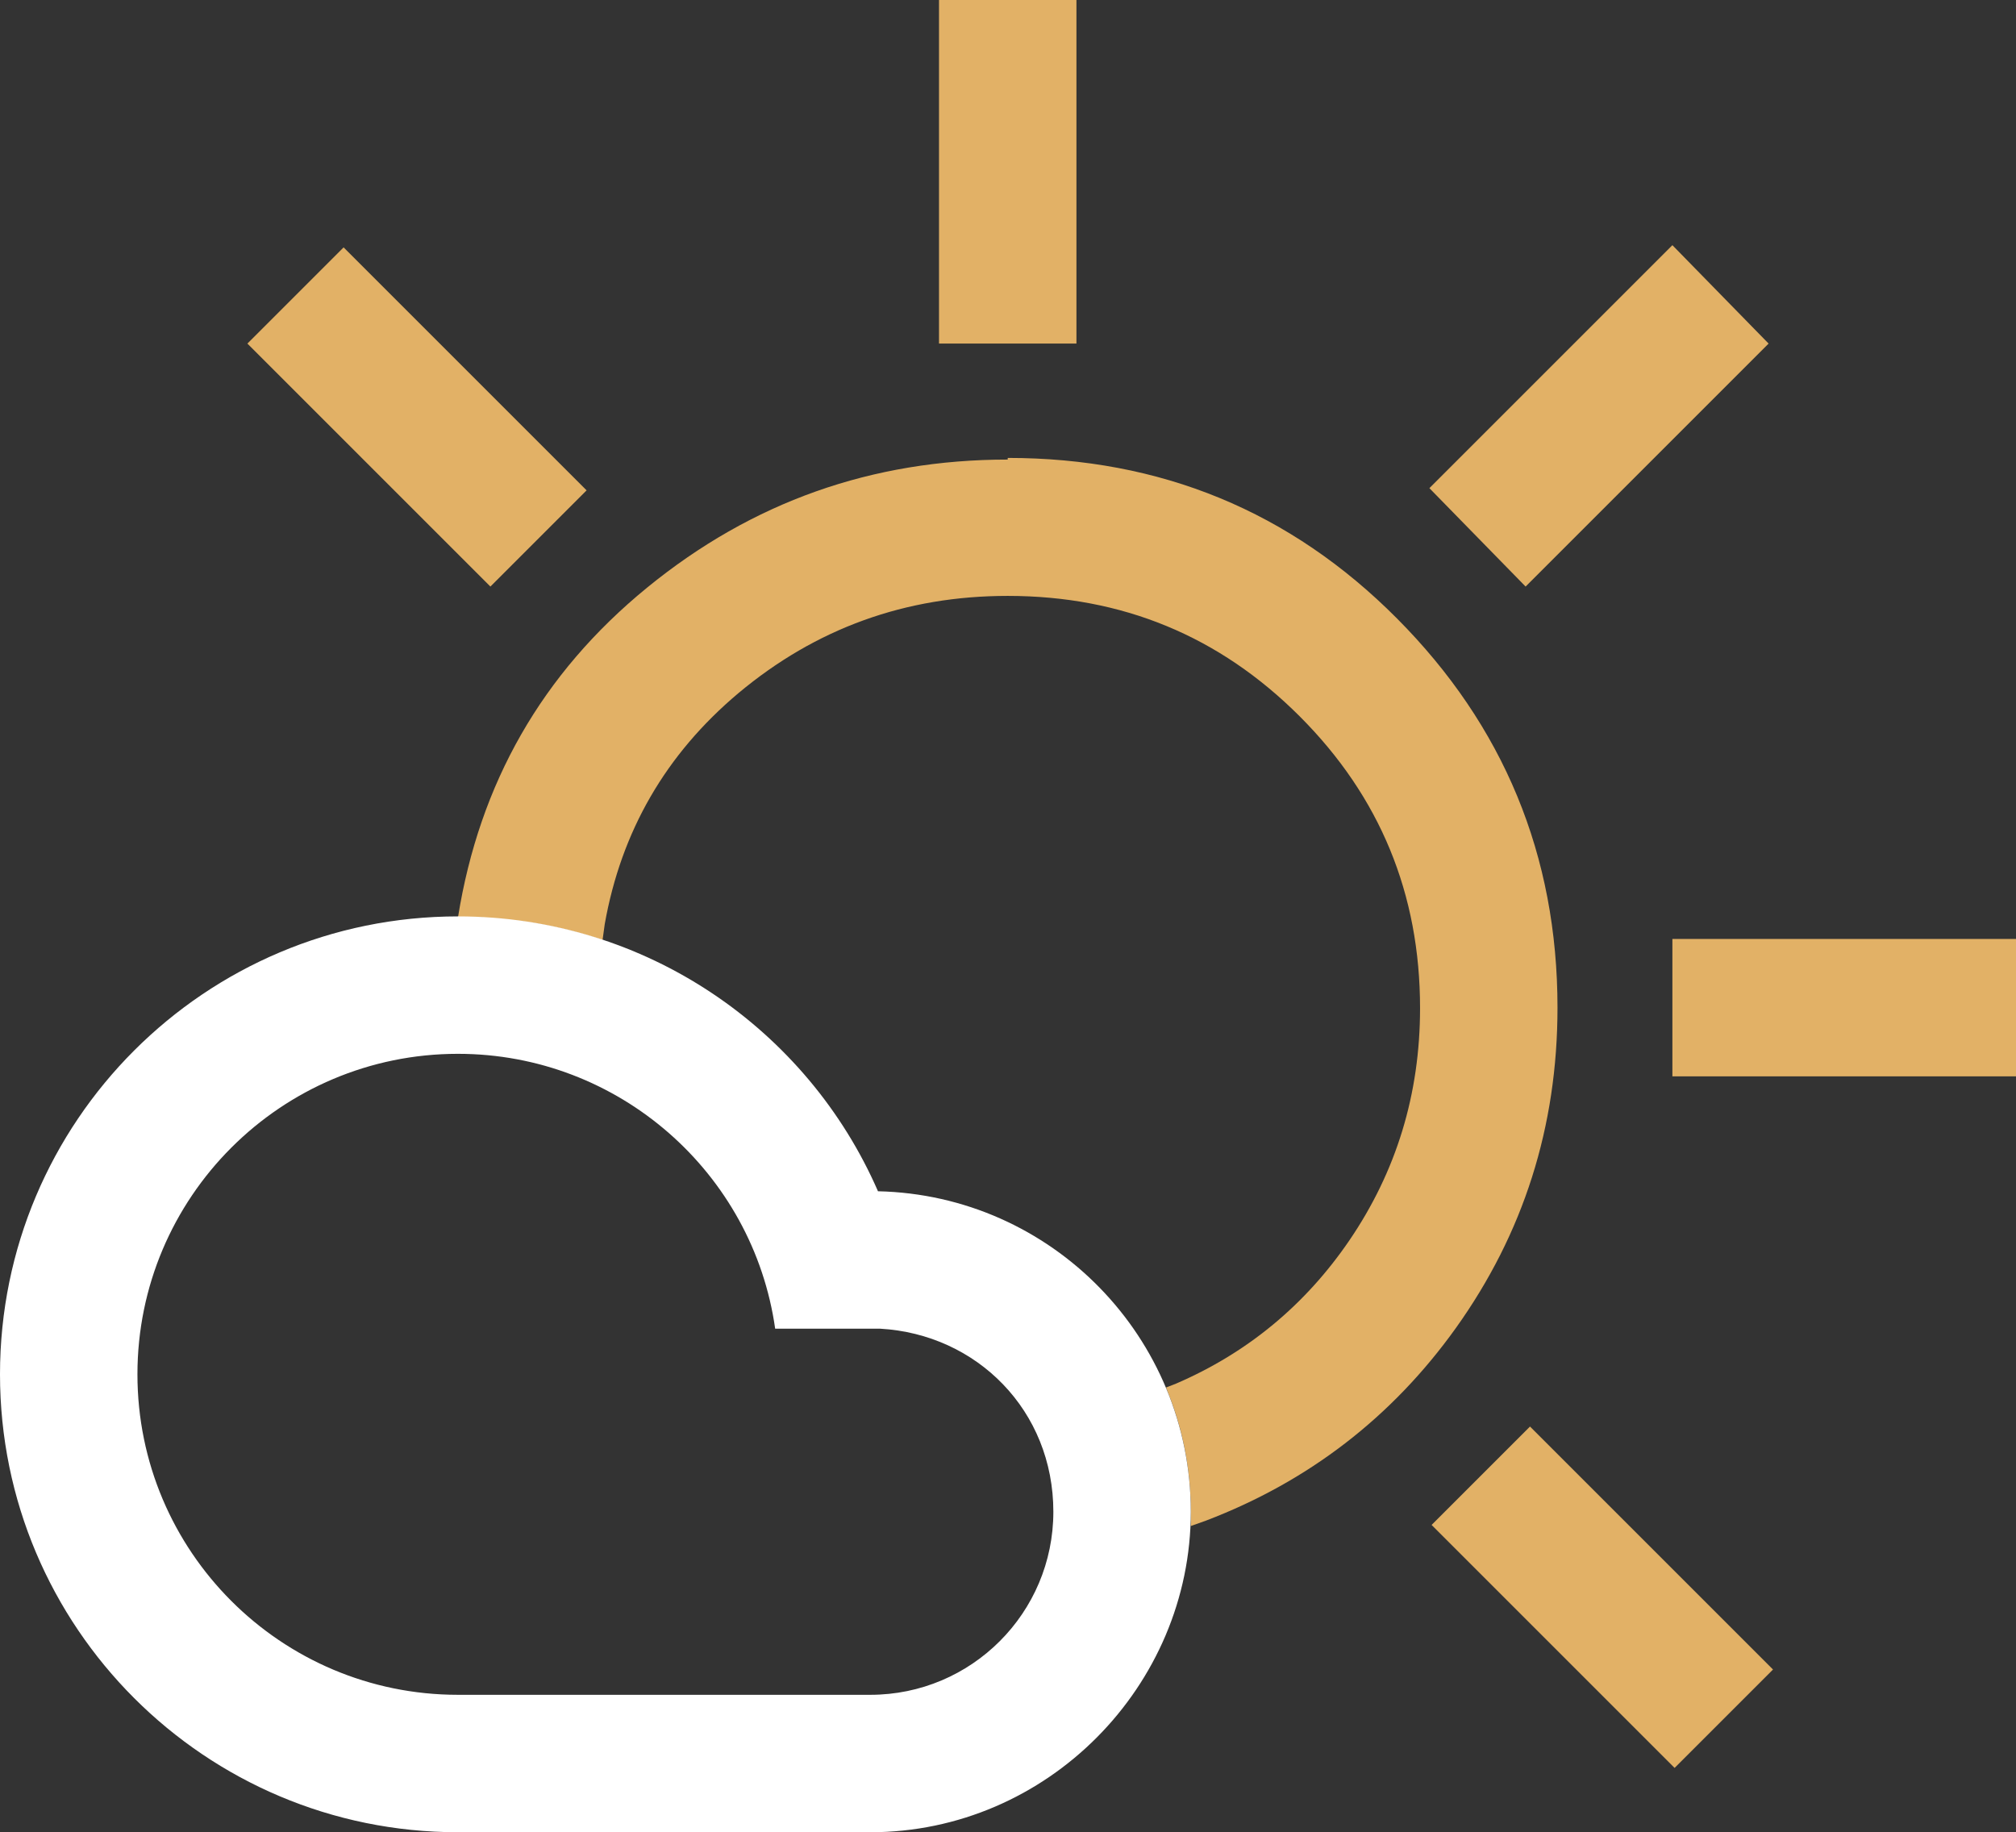
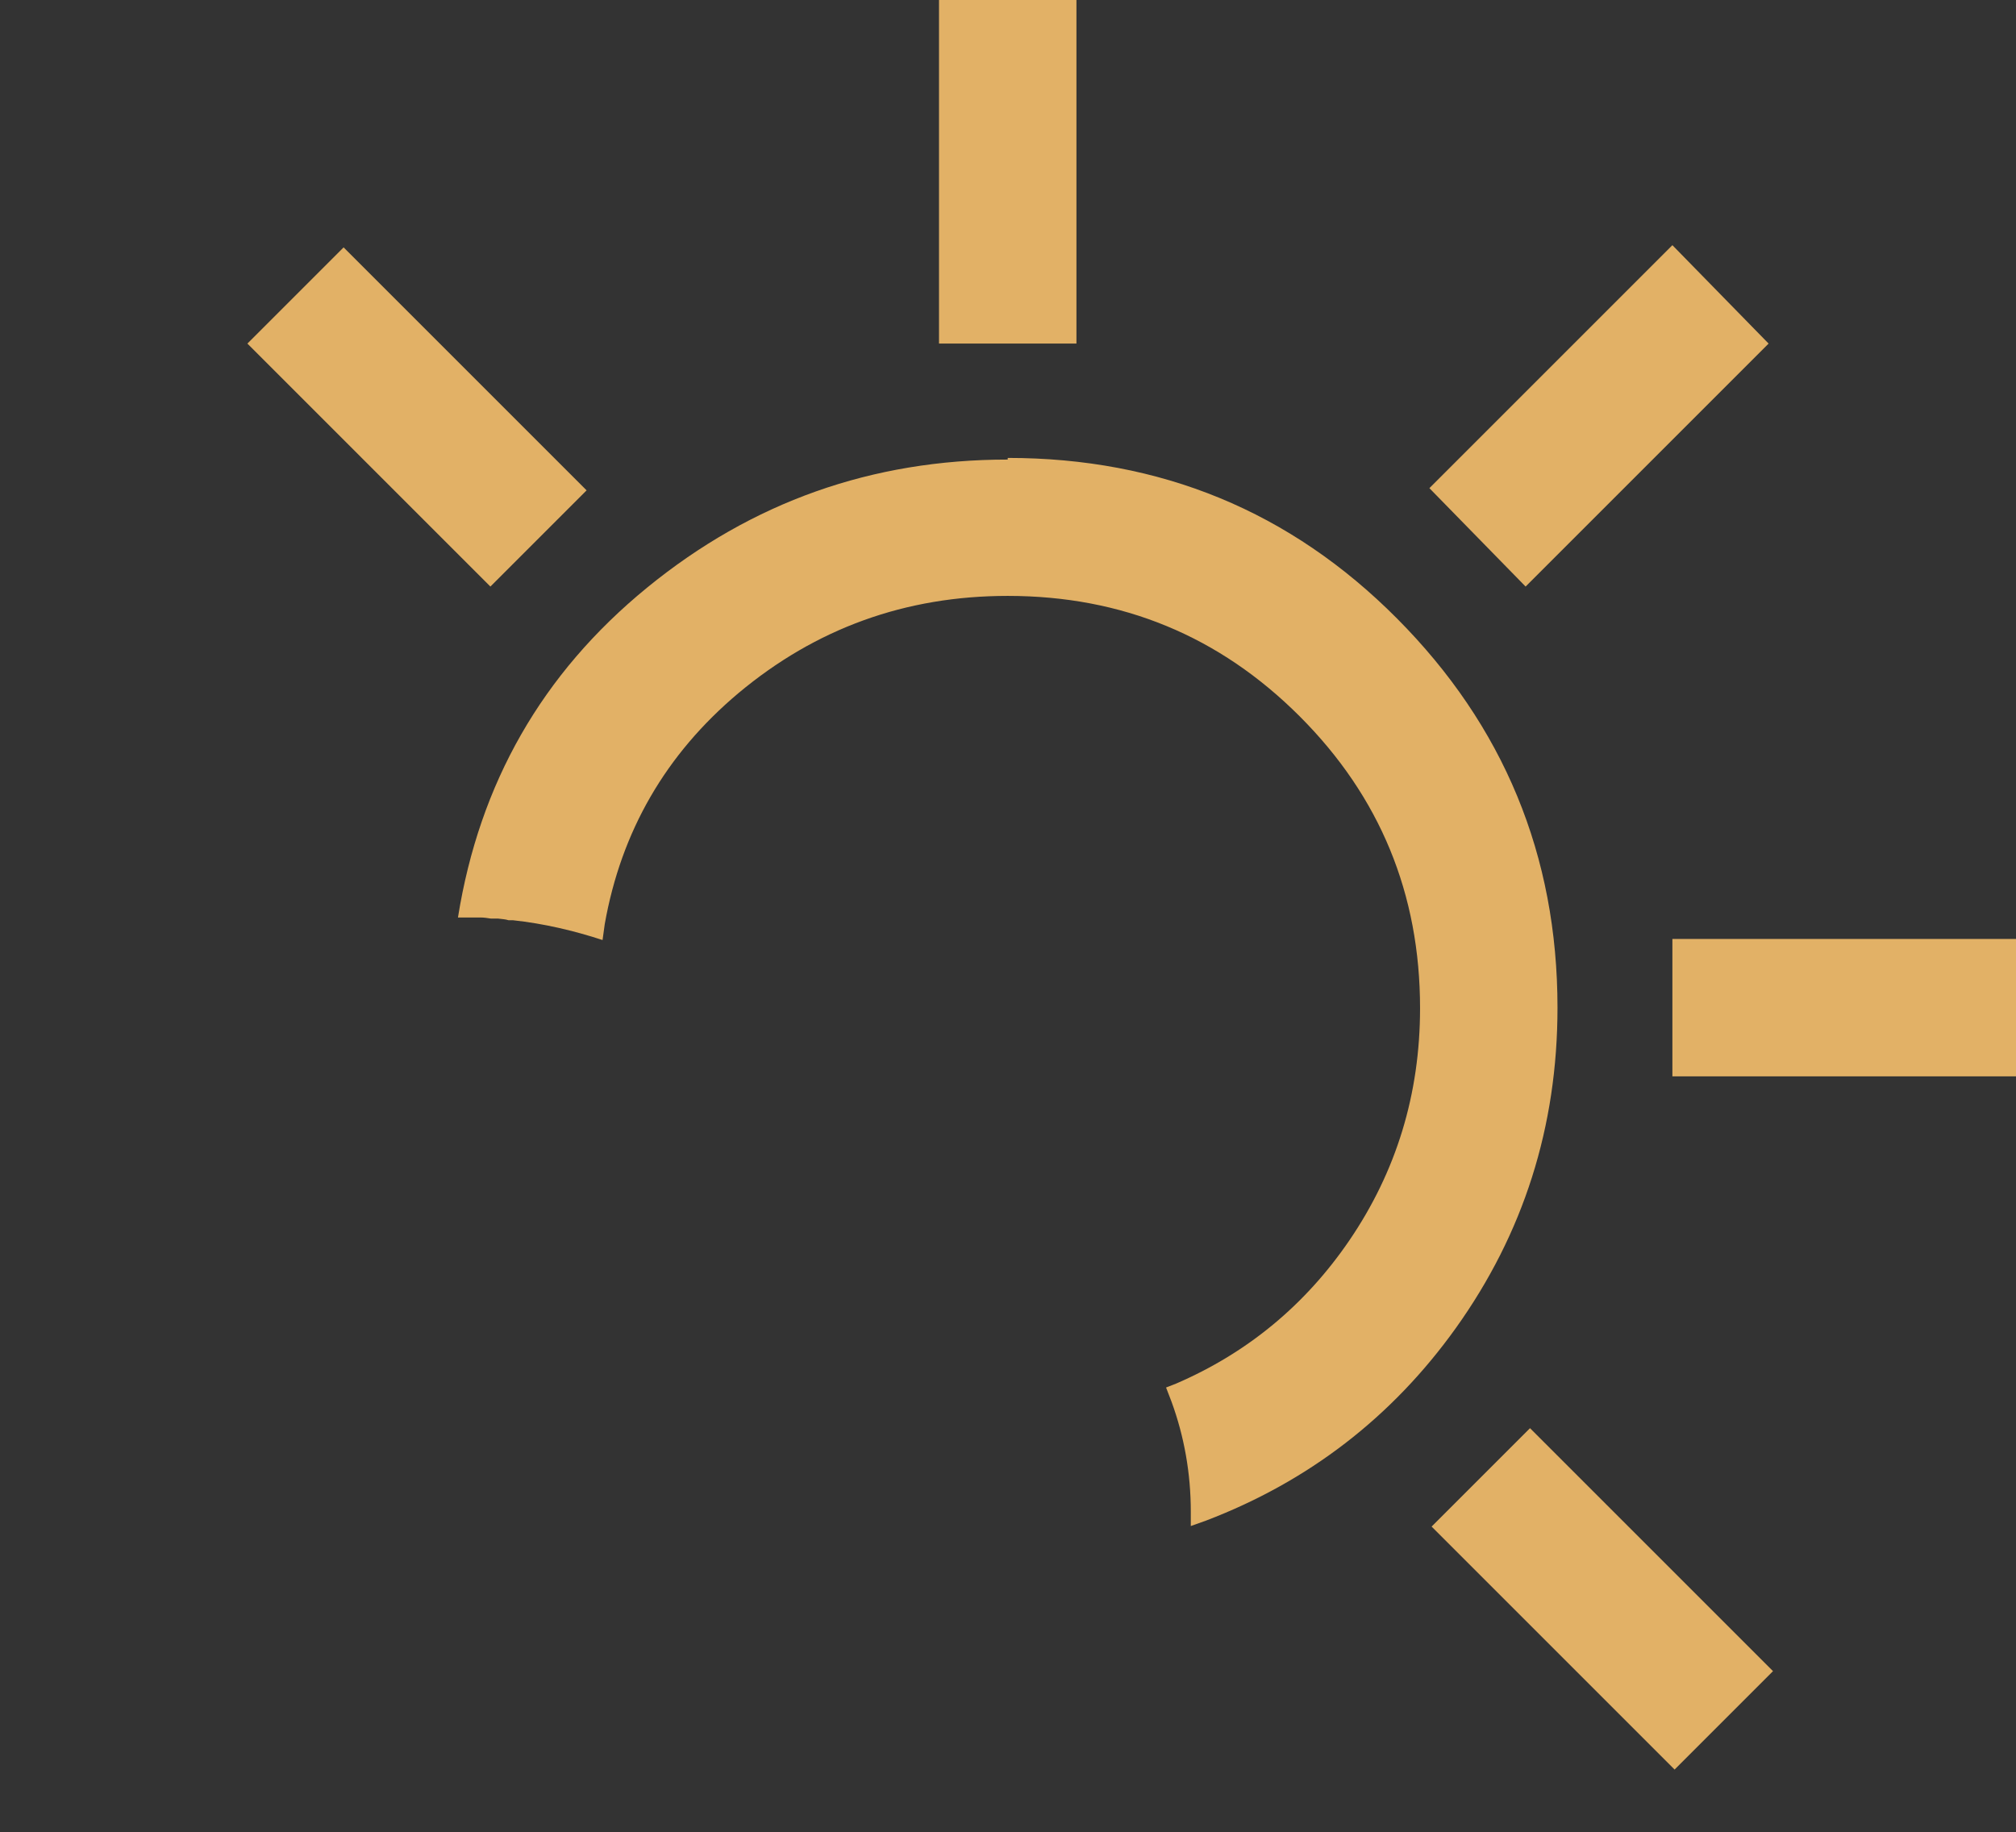
<svg xmlns="http://www.w3.org/2000/svg" id="Layer_1" viewBox="0 0 36.67 33.33">
  <rect x="0" y="0" width="36.67" height="33.33" fill="#333333" stroke="none" />
  <defs>
    <style>.cls-1{fill:#e2b166;}.cls-2{fill:#fff;fill-rule:evenodd;}</style>
  </defs>
-   <path class="cls-1" d="M19.58,0V6.25h-2.5V0h2.5ZM6.25,4.5l4.42,4.42-1.75,1.75L4.5,6.25l1.75-1.75Zm24.17-.04l1.75,1.79-4.42,4.42-1.75-1.79,4.42-4.42Zm6.25,12.62v2.5h-6.25v-2.5h6.25ZM18.33,8.33c2.78,0,5.14,.97,7.08,2.92s2.92,4.31,2.92,7.08c0,2.17-.62,4.11-1.85,5.83-1.16,1.62-2.68,2.79-4.54,3.5l-.28,.1c0-.09,0-.18,0-.26,0-.7-.12-1.37-.35-2l-.1-.26,.18-.07c1.3-.56,2.35-1.43,3.15-2.6,.86-1.26,1.29-2.67,1.29-4.23,0-2.08-.73-3.85-2.19-5.31-1.46-1.46-3.23-2.19-5.31-2.19-1.86,0-3.49,.59-4.9,1.77-1.32,1.11-2.13,2.51-2.43,4.2l-.04,.29c-.52-.17-1.07-.3-1.63-.36h-.08c-.06-.02-.12-.02-.19-.03h-.13c-.06-.01-.13-.02-.19-.02h-.09s-.01,0-.01,0c-.1,0-.2,0-.31,0,.39-2.44,1.53-4.44,3.44-6s4.09-2.33,6.56-2.33Zm9.5,17.62l4.42,4.42-1.79,1.79-4.42-4.42,1.79-1.79Z" />
-   <path class="cls-2" d="M8.33,19.17c-3.22,0-5.83,2.61-5.83,5.83s2.61,5.83,5.83,5.83h7.5c1.84,0,3.33-1.49,3.33-3.33s-1.39-3.23-3.15-3.33h-.18s-1.73,0-1.73,0c-.4-2.83-2.84-5-5.77-5Zm0-2.5c3.42,0,6.36,2.06,7.64,5,3.16,.07,5.69,2.66,5.69,5.83s-2.61,5.83-5.83,5.83h-7.5c-4.6,0-8.33-3.73-8.33-8.33s3.73-8.33,8.33-8.33Z" />
+   <path class="cls-1" d="M19.58,0V6.25h-2.5V0h2.5ZM6.25,4.5l4.42,4.42-1.75,1.75L4.5,6.25l1.75-1.75Zm24.17-.04l1.75,1.79-4.42,4.42-1.75-1.79,4.42-4.42Zm6.25,12.62v2.5h-6.25v-2.5h6.25ZM18.33,8.33c2.78,0,5.14,.97,7.08,2.92s2.92,4.31,2.92,7.08c0,2.17-.62,4.11-1.85,5.83-1.16,1.62-2.68,2.79-4.54,3.5l-.28,.1c0-.09,0-.18,0-.26,0-.7-.12-1.37-.35-2l-.1-.26,.18-.07c1.3-.56,2.35-1.43,3.15-2.6,.86-1.26,1.29-2.67,1.29-4.23,0-2.08-.73-3.85-2.19-5.31-1.46-1.46-3.23-2.19-5.31-2.19-1.86,0-3.49,.59-4.9,1.77-1.32,1.11-2.13,2.51-2.43,4.2l-.04,.29c-.52-.17-1.07-.3-1.63-.36h-.08c-.06-.02-.12-.02-.19-.03h-.13c-.06-.01-.13-.02-.19-.02h-.09s-.01,0-.01,0c-.1,0-.2,0-.31,0,.39-2.44,1.53-4.44,3.44-6s4.09-2.33,6.56-2.33m9.5,17.62l4.42,4.42-1.79,1.79-4.42-4.42,1.79-1.79Z" />
</svg>